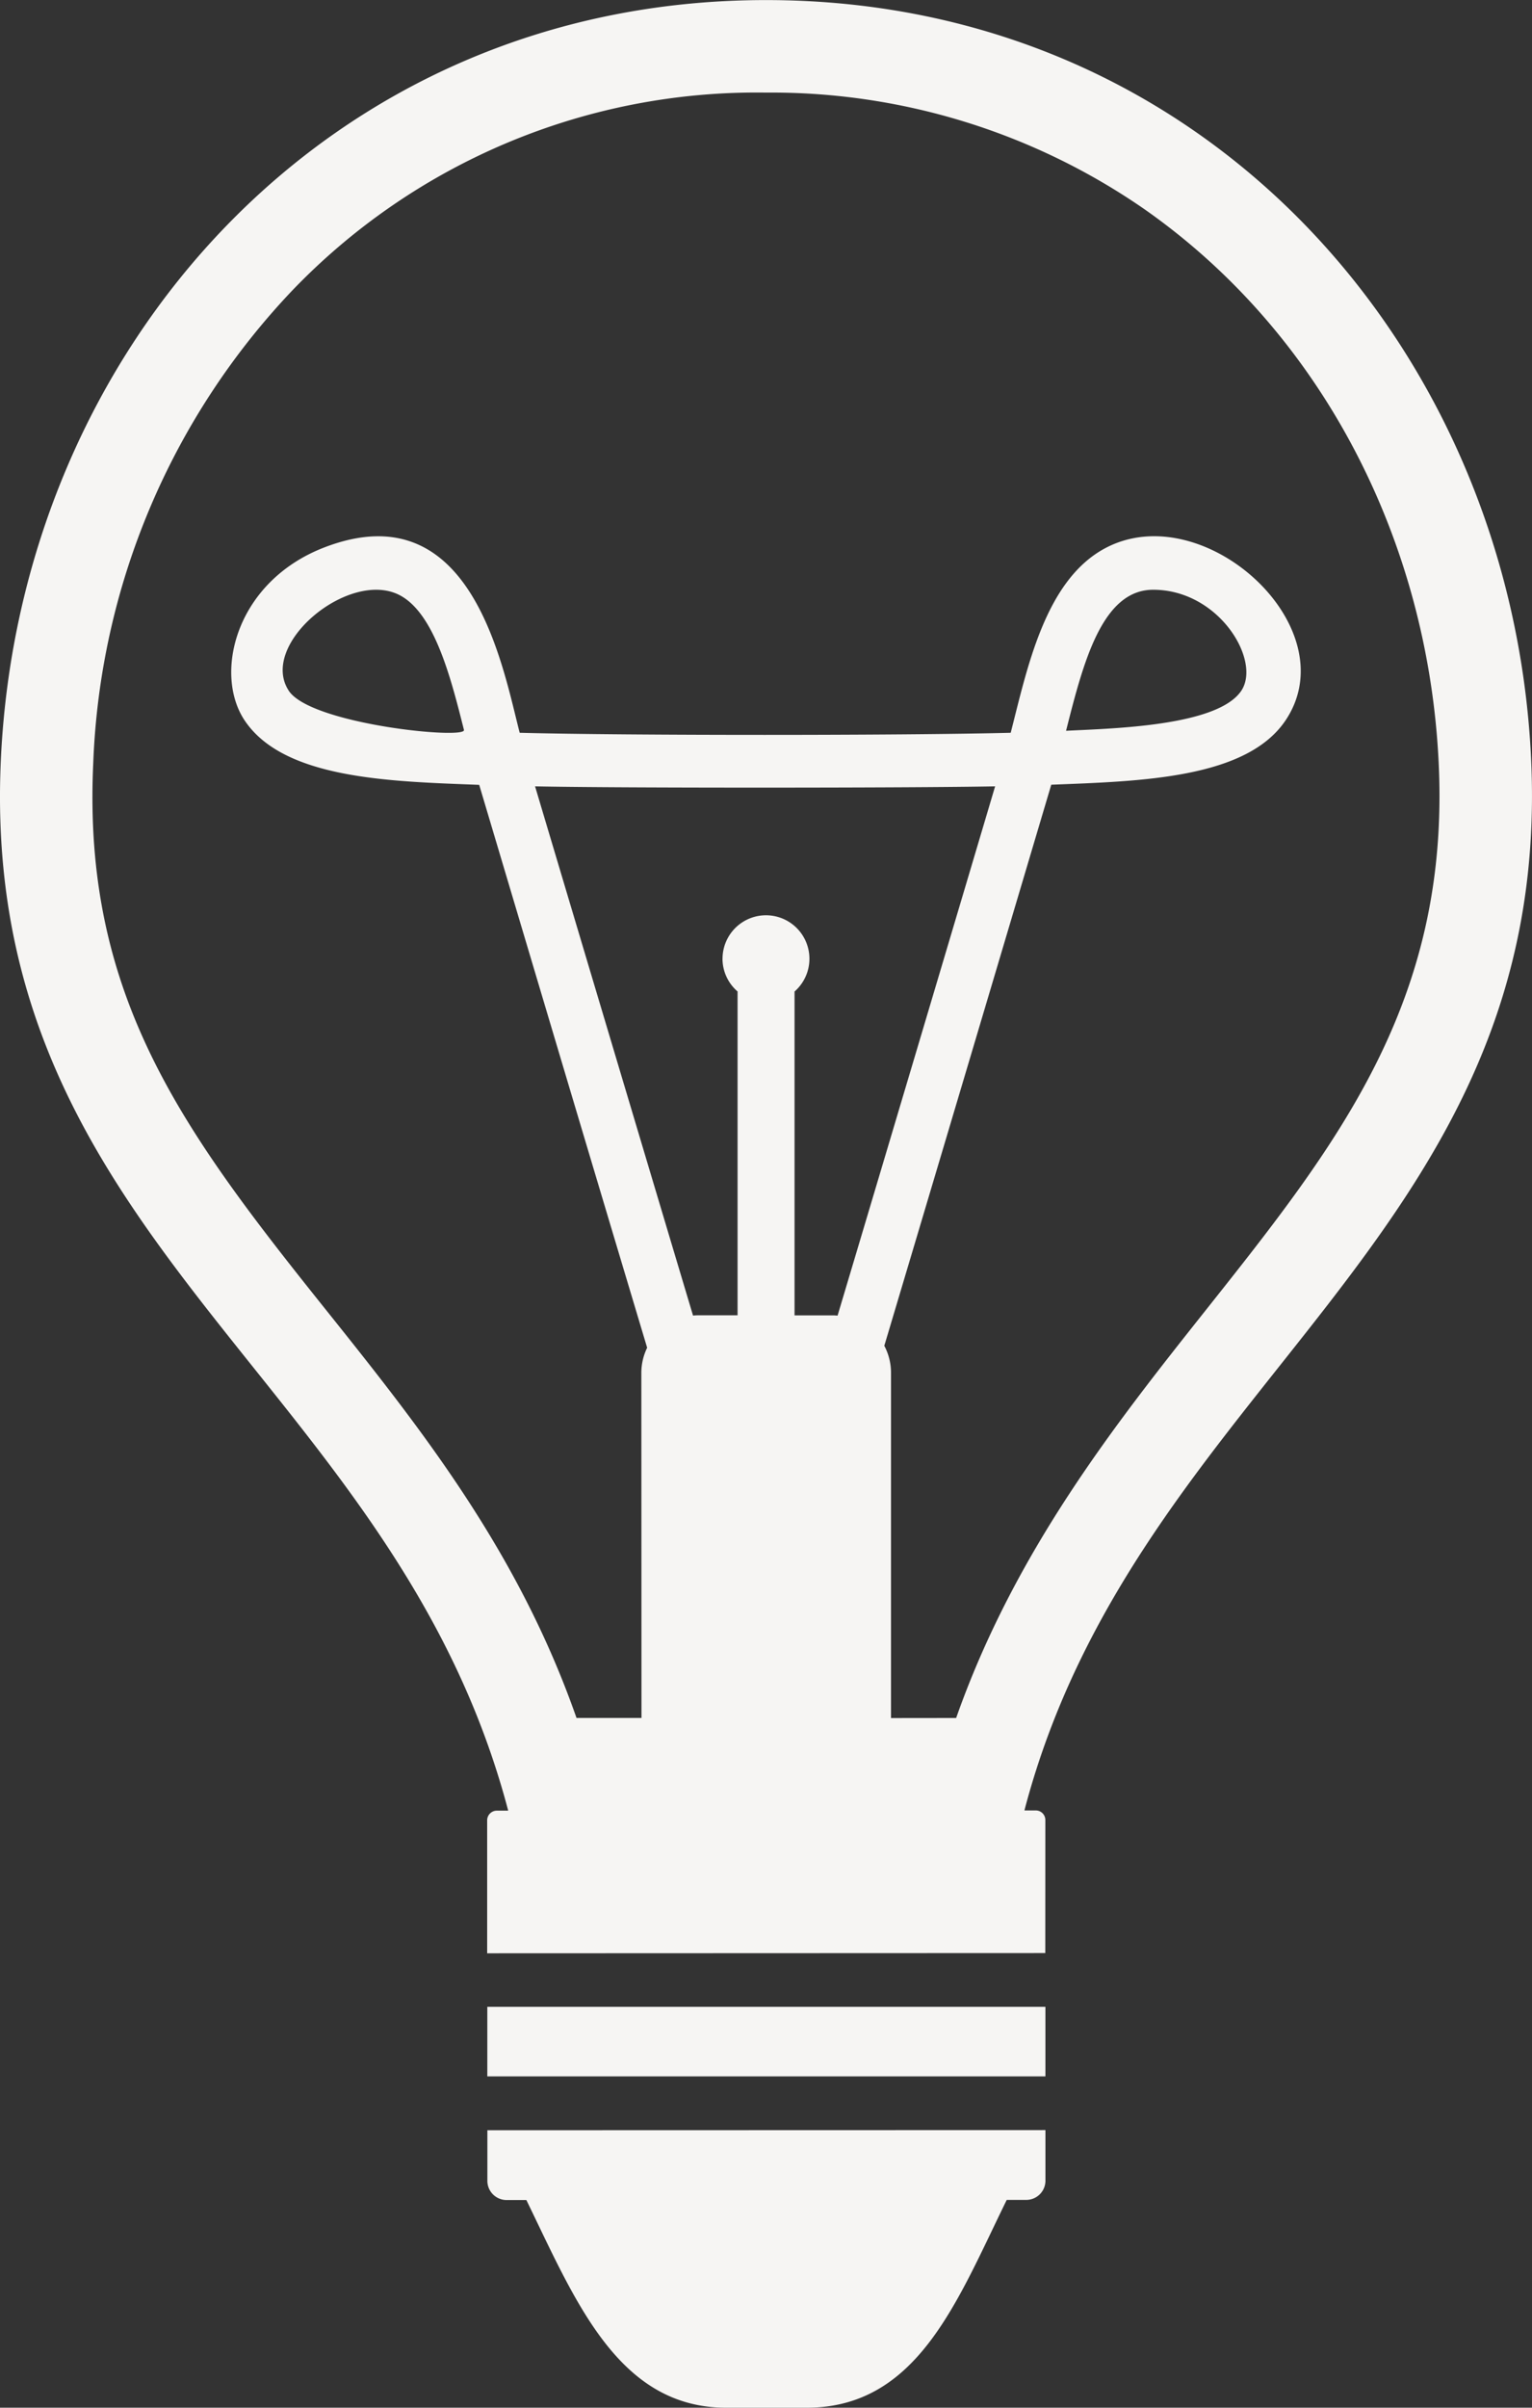
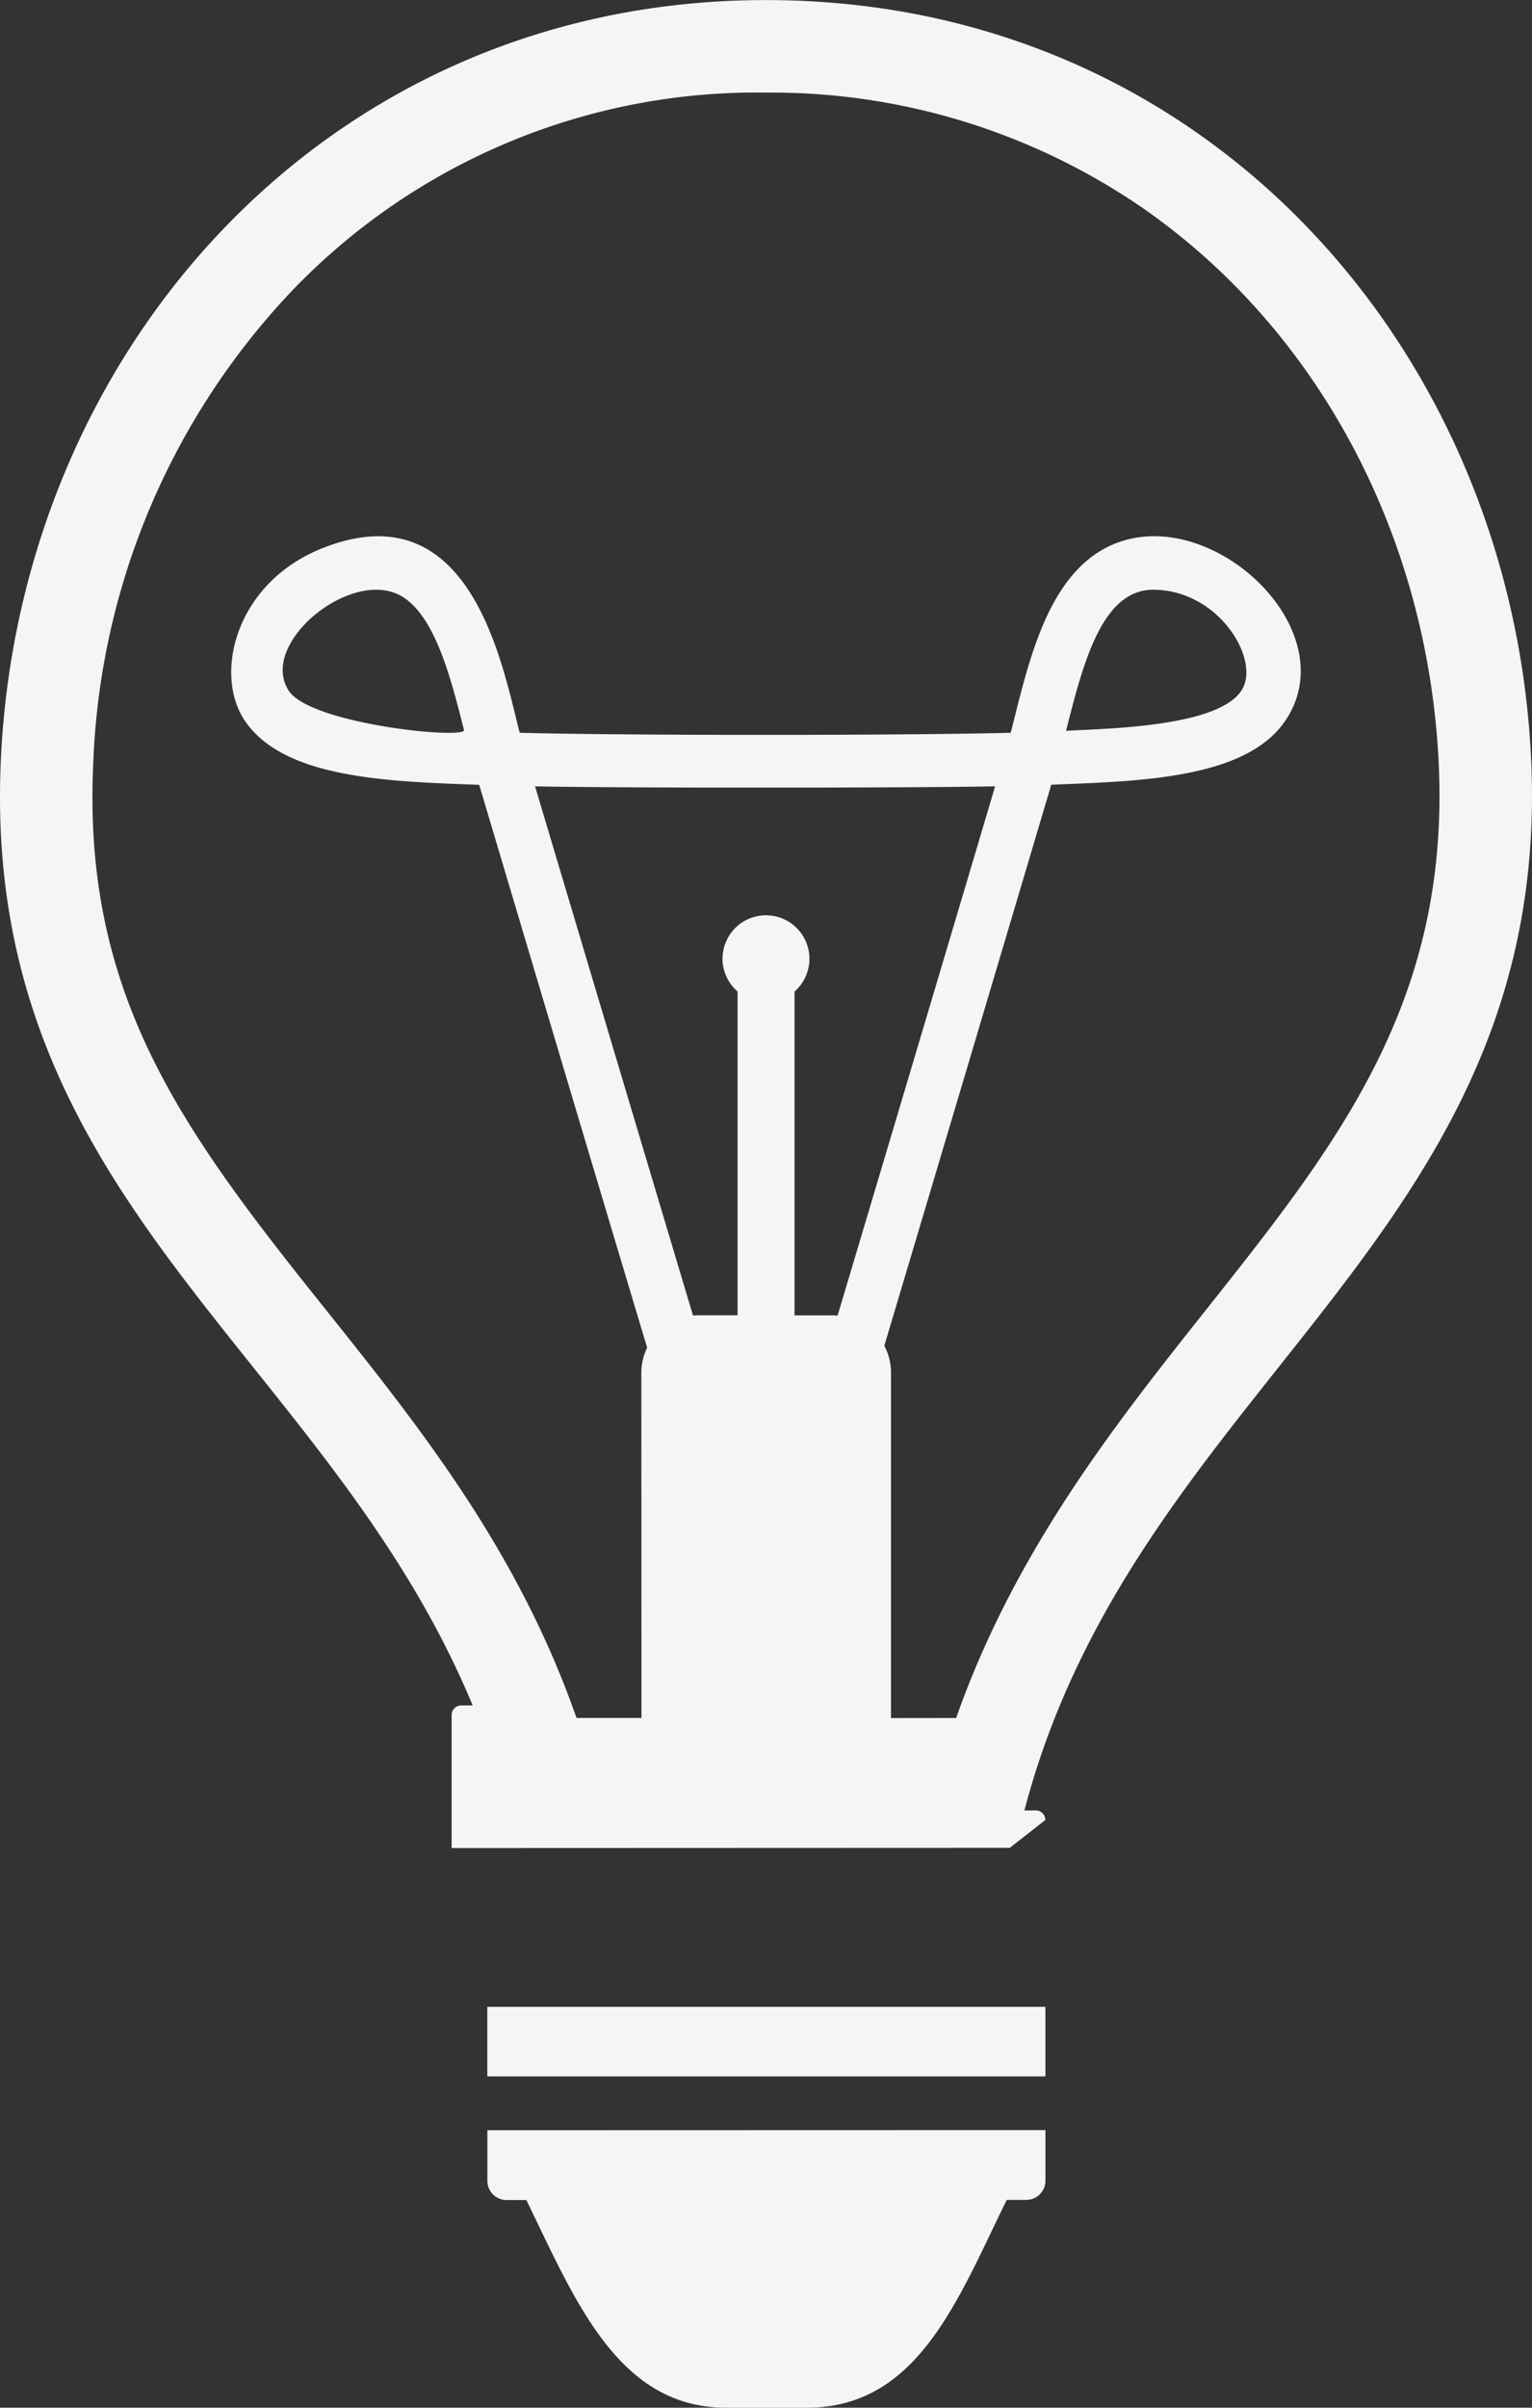
<svg xmlns="http://www.w3.org/2000/svg" width="79.096" height="124.198">
  <rect width="100%" height="100%" fill="#333333" stroke="none" />
-   <path d="M53.97 93.882a.494.494 0 00-.494-.494h-.586c5.782-22.067 27.345-29.512 26.158-54.284C78.042 18.142 62.335-.008 39.531.004 16.962.011 1.046 17.97.047 39.134c-1.083 22.856 16.8 30.643 24.356 48.837a42.066 42.066 0 011.835 5.428h-.586a.5.5 0 00-.5.5v6.858l28.815-.011zm-7.968-5.259V70.812a2.975 2.975 0 00-.346-1.393 22162.7 22162.7 0 008.62-28.941c4.643-.18 10.112-.313 12.117-3.35 3.166-4.794-4.223-11.509-9.287-8.874-3.144 1.633-4.065 6.2-4.924 9.545-5.679.144-19.7.147-25.351 0-.9-3.483-2.487-12.464-10.061-9.571-4.585 1.75-5.756 6.486-4.15 8.918 2.023 3.055 7.555 3.162 12.121 3.339 3.309 11.1 5.119 17.192 8.671 29.036a2.951 2.951 0 00-.3 1.29l.007 17.807h-3.354c-3.022-8.627-8.034-14.925-12.965-21.087C9.448 58.347 4.244 51.378 4.815 39.346a37.427 37.427 0 0110.311-24.4 33.233 33.233 0 0124.41-10.17 33.841 33.841 0 0119.58 6.036c9.239 6.482 14.619 17.2 15.161 28.524.6 12.357-5.251 19.72-12.025 28.248-4.651 5.856-9.847 12.408-12.887 21.035zm-8.7-39.164a2.233 2.233 0 00.778 1.684v16.705h-2.012a2.519 2.519 0 00-.287.014c-1.95-6.508-7.02-23.49-8.156-27.3 4.253.092 19.576.084 23.752 0-1.353 4.563-5.642 18.965-8.133 27.3-.07 0-.14-.011-.21-.011h-2.012V51.146a2.243 2.243 0 10-3.718-1.684zM55.054 37.64c.884-3.5 1.857-7.219 4.485-7.219 3.394 0 5.58 3.637 4.555 5.2-1.216 1.843-6.656 1.953-9.055 2.075zM14.91 35.631c-1.574-2.4 3.118-6.283 5.723-4.931 1.8.94 2.646 4.271 3.32 6.95.137.511-7.893-.281-9.043-2.017zm10.25 67.888h28.814v3.588H25.16zm26.817 9.959h.977a.993.993 0 001.021-.958v-2.643l-28.812.008v2.646a.993.993 0 001.025.954h.988c2.528 5.189 4.728 10.717 10.326 10.713h4.15c5.737-.004 7.775-5.535 10.325-10.72z" fill="#f6f5f3" />
+   <path d="M53.97 93.882a.494.494 0 00-.494-.494h-.586c5.782-22.067 27.345-29.512 26.158-54.284C78.042 18.142 62.335-.008 39.531.004 16.962.011 1.046 17.97.047 39.134c-1.083 22.856 16.8 30.643 24.356 48.837h-.586a.5.5 0 00-.5.5v6.858l28.815-.011zm-7.968-5.259V70.812a2.975 2.975 0 00-.346-1.393 22162.7 22162.7 0 008.62-28.941c4.643-.18 10.112-.313 12.117-3.35 3.166-4.794-4.223-11.509-9.287-8.874-3.144 1.633-4.065 6.2-4.924 9.545-5.679.144-19.7.147-25.351 0-.9-3.483-2.487-12.464-10.061-9.571-4.585 1.75-5.756 6.486-4.15 8.918 2.023 3.055 7.555 3.162 12.121 3.339 3.309 11.1 5.119 17.192 8.671 29.036a2.951 2.951 0 00-.3 1.29l.007 17.807h-3.354c-3.022-8.627-8.034-14.925-12.965-21.087C9.448 58.347 4.244 51.378 4.815 39.346a37.427 37.427 0 0110.311-24.4 33.233 33.233 0 0124.41-10.17 33.841 33.841 0 0119.58 6.036c9.239 6.482 14.619 17.2 15.161 28.524.6 12.357-5.251 19.72-12.025 28.248-4.651 5.856-9.847 12.408-12.887 21.035zm-8.7-39.164a2.233 2.233 0 00.778 1.684v16.705h-2.012a2.519 2.519 0 00-.287.014c-1.95-6.508-7.02-23.49-8.156-27.3 4.253.092 19.576.084 23.752 0-1.353 4.563-5.642 18.965-8.133 27.3-.07 0-.14-.011-.21-.011h-2.012V51.146a2.243 2.243 0 10-3.718-1.684zM55.054 37.64c.884-3.5 1.857-7.219 4.485-7.219 3.394 0 5.58 3.637 4.555 5.2-1.216 1.843-6.656 1.953-9.055 2.075zM14.91 35.631c-1.574-2.4 3.118-6.283 5.723-4.931 1.8.94 2.646 4.271 3.32 6.95.137.511-7.893-.281-9.043-2.017zm10.25 67.888h28.814v3.588H25.16zm26.817 9.959h.977a.993.993 0 001.021-.958v-2.643l-28.812.008v2.646a.993.993 0 001.025.954h.988c2.528 5.189 4.728 10.717 10.326 10.713h4.15c5.737-.004 7.775-5.535 10.325-10.72z" fill="#f6f5f3" />
</svg>